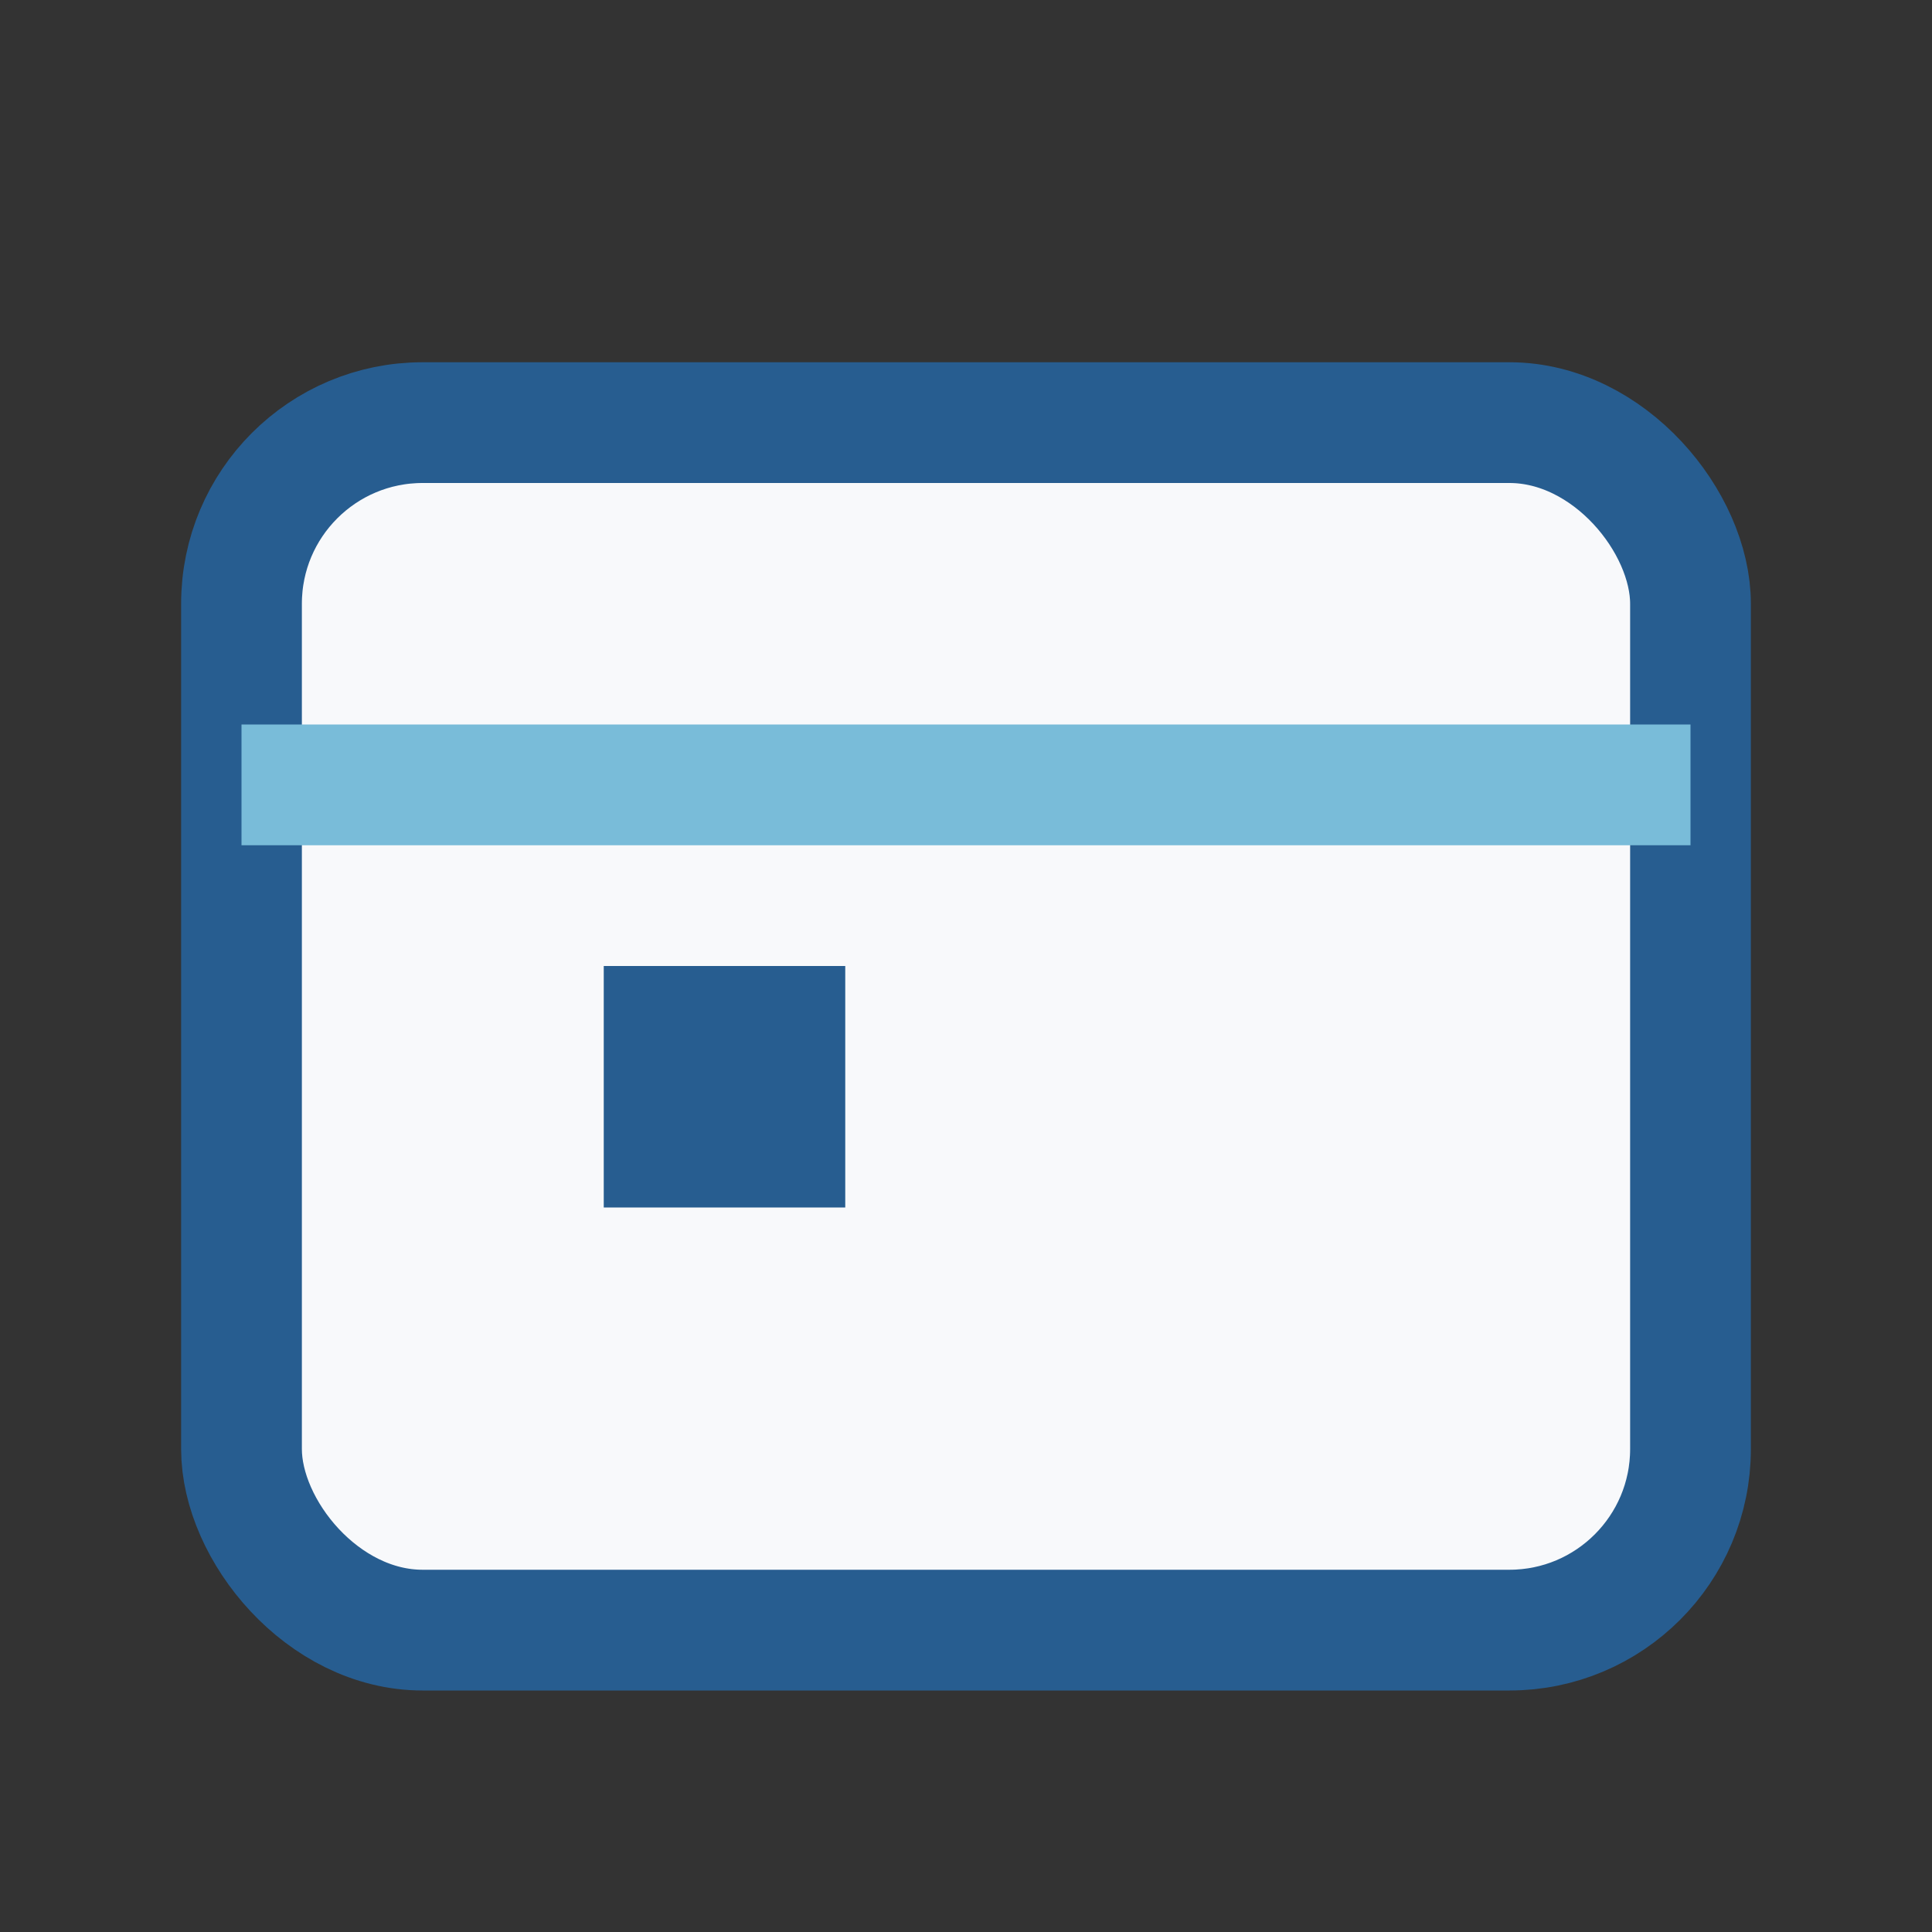
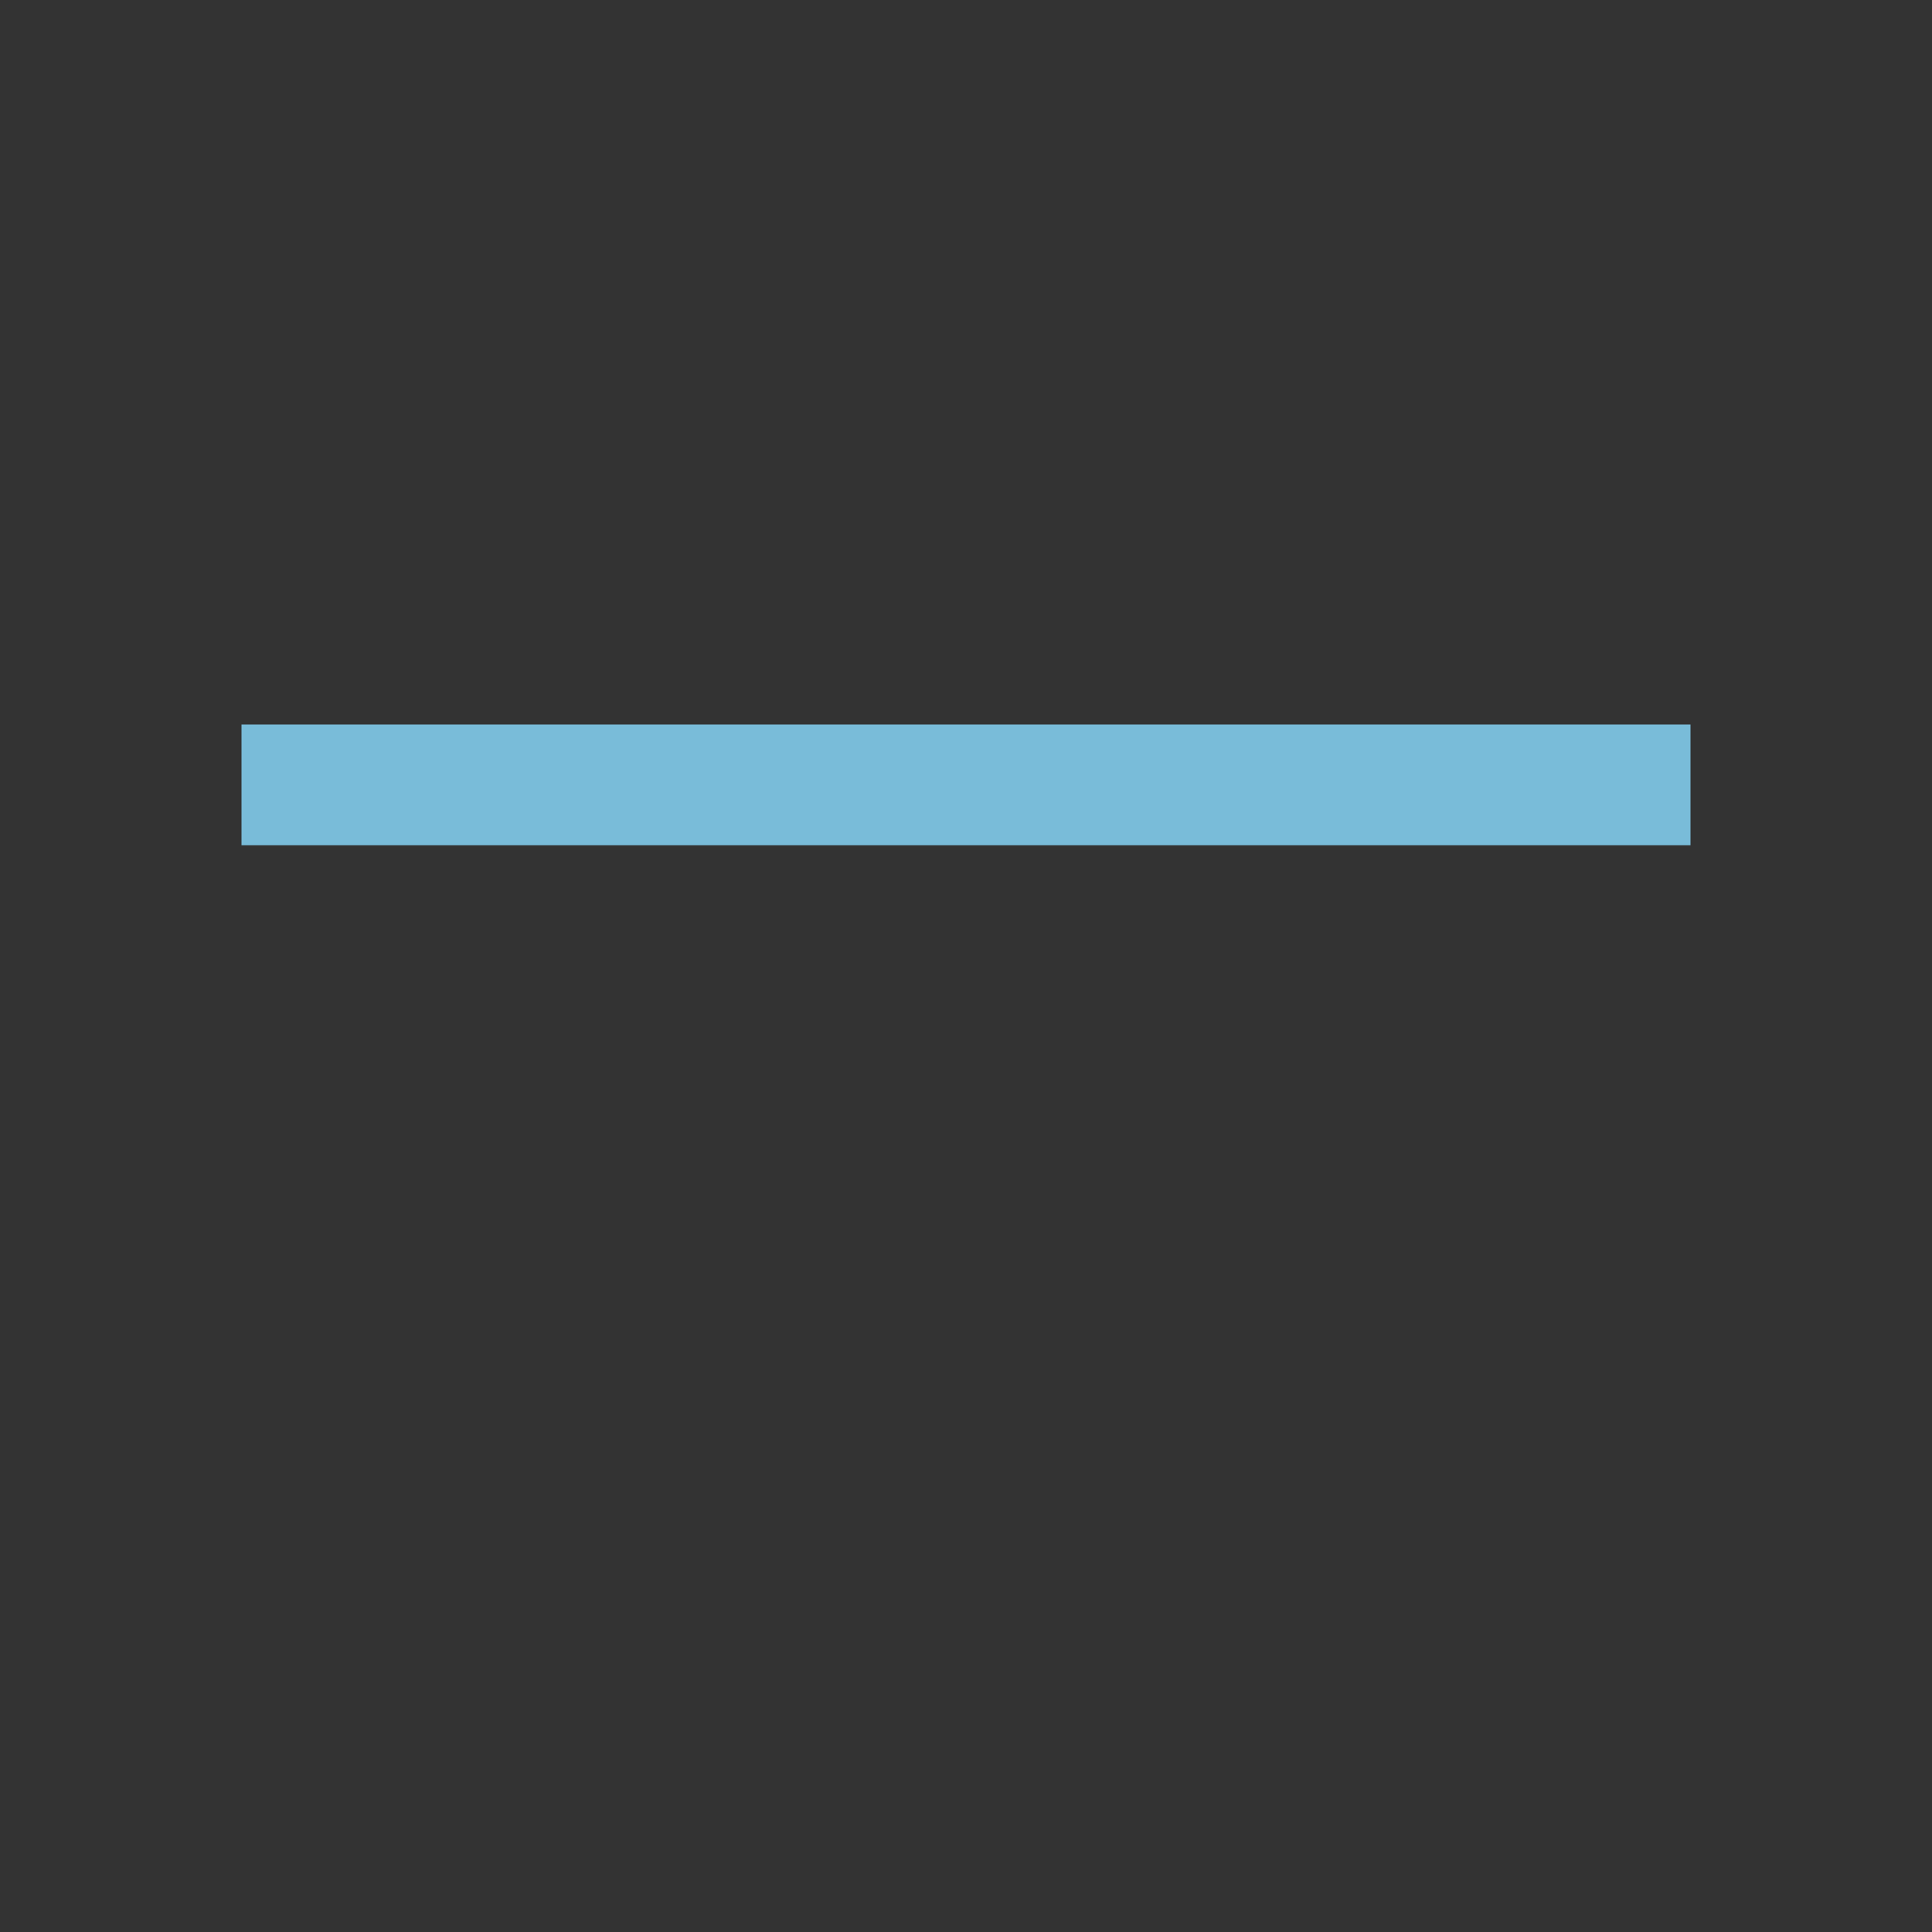
<svg xmlns="http://www.w3.org/2000/svg" width="32" height="32" viewBox="0 0 32 32">
  <rect x="0" y="0" width="32" height="32" fill="#333333" stroke="none" />
-   <rect x="4" y="7" width="24" height="20" rx="3" fill="#F8F9FB" stroke="#275D90" stroke-width="2" />
  <rect x="4" y="12" width="24" height="2" fill="#79BCD9" />
-   <rect x="10" y="16" width="4" height="4" fill="#275D90" />
</svg>